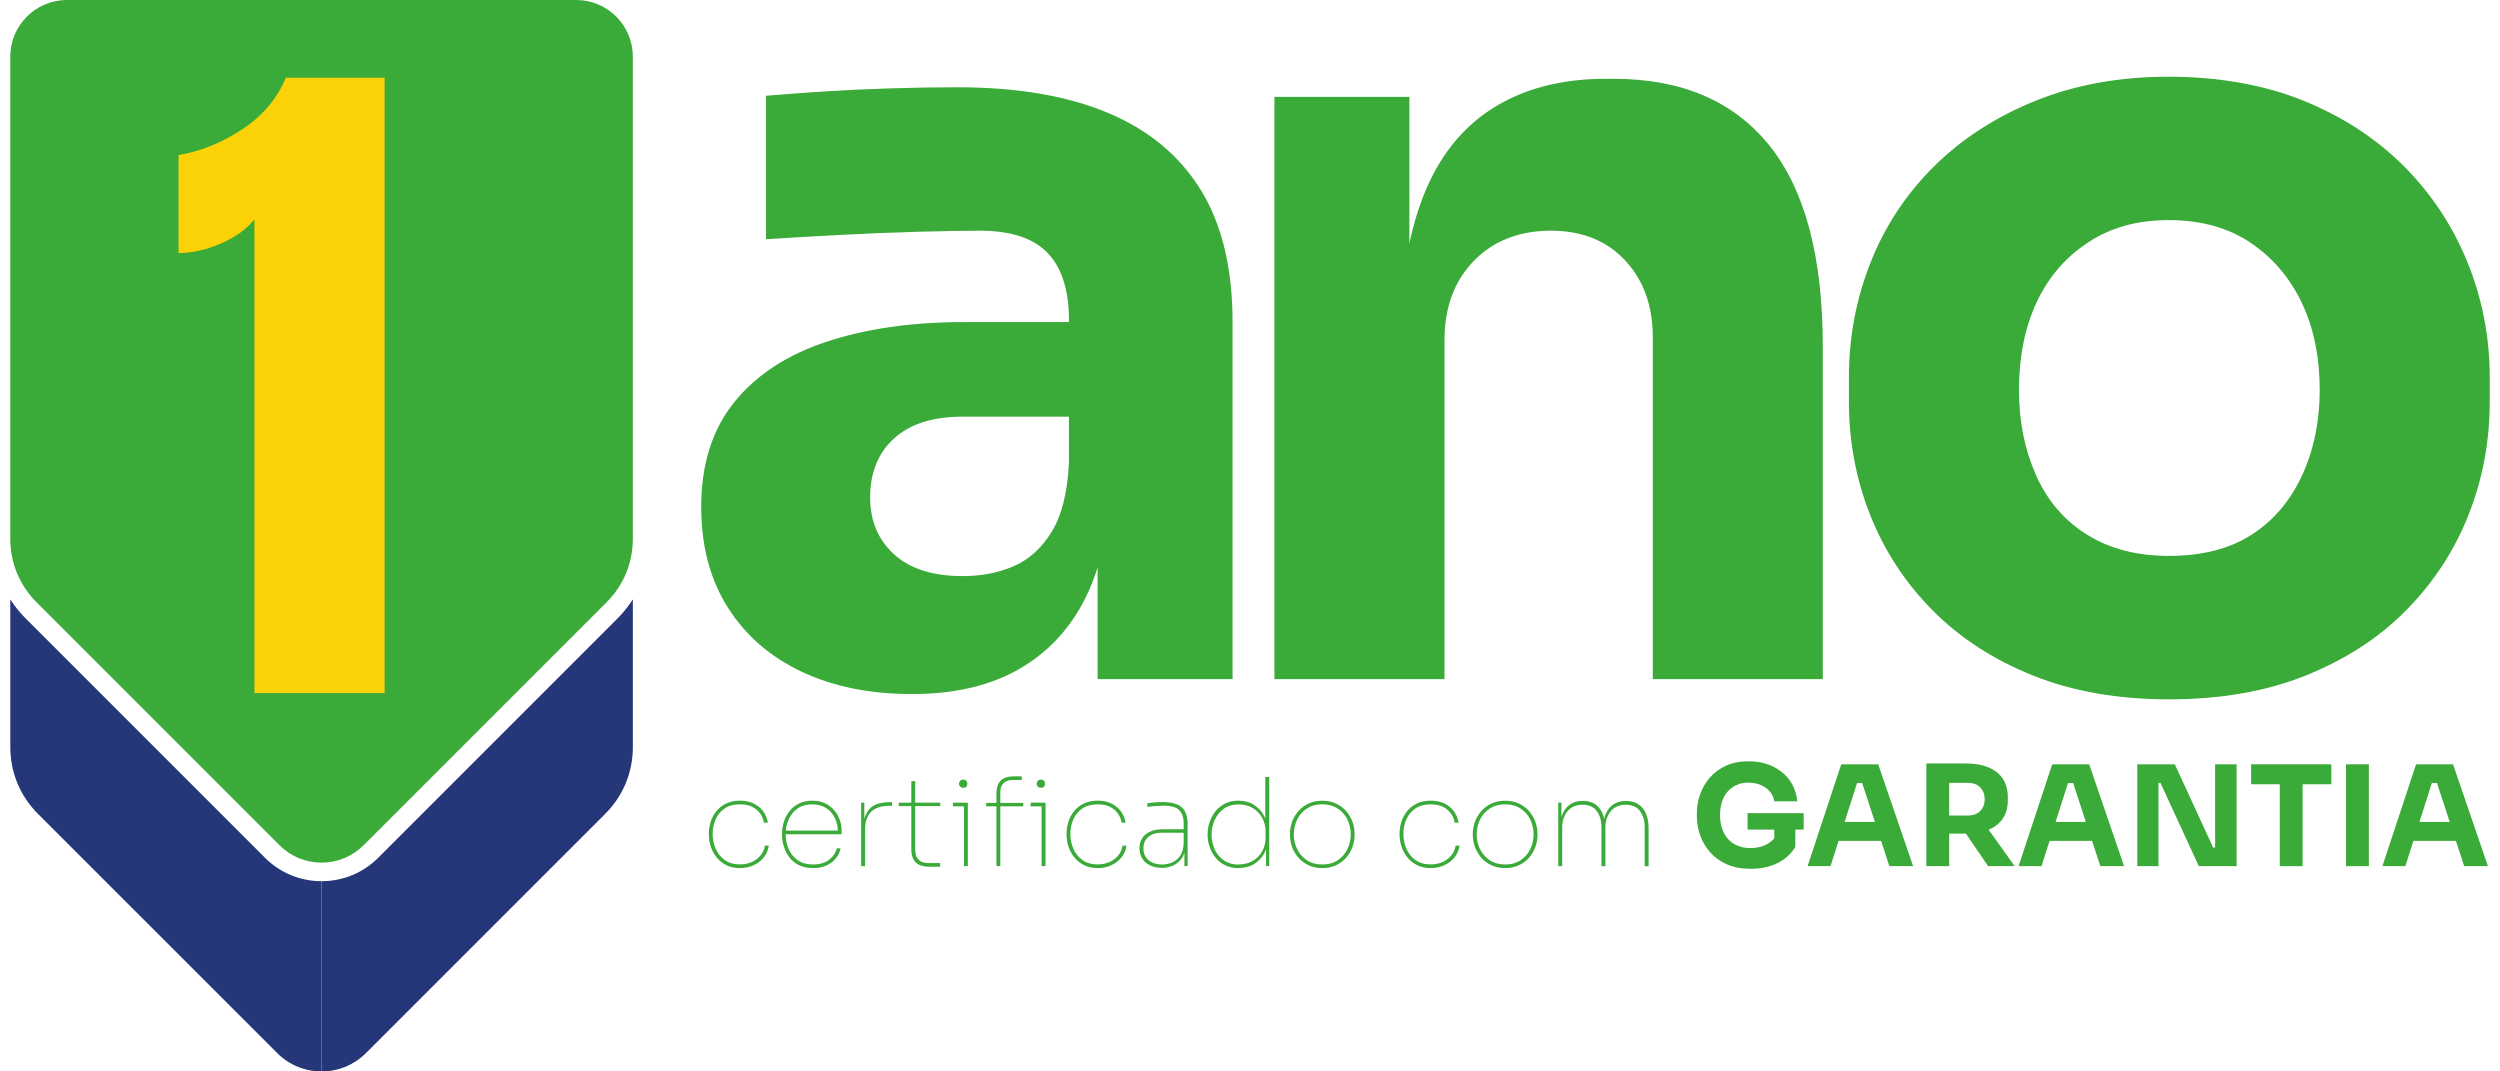
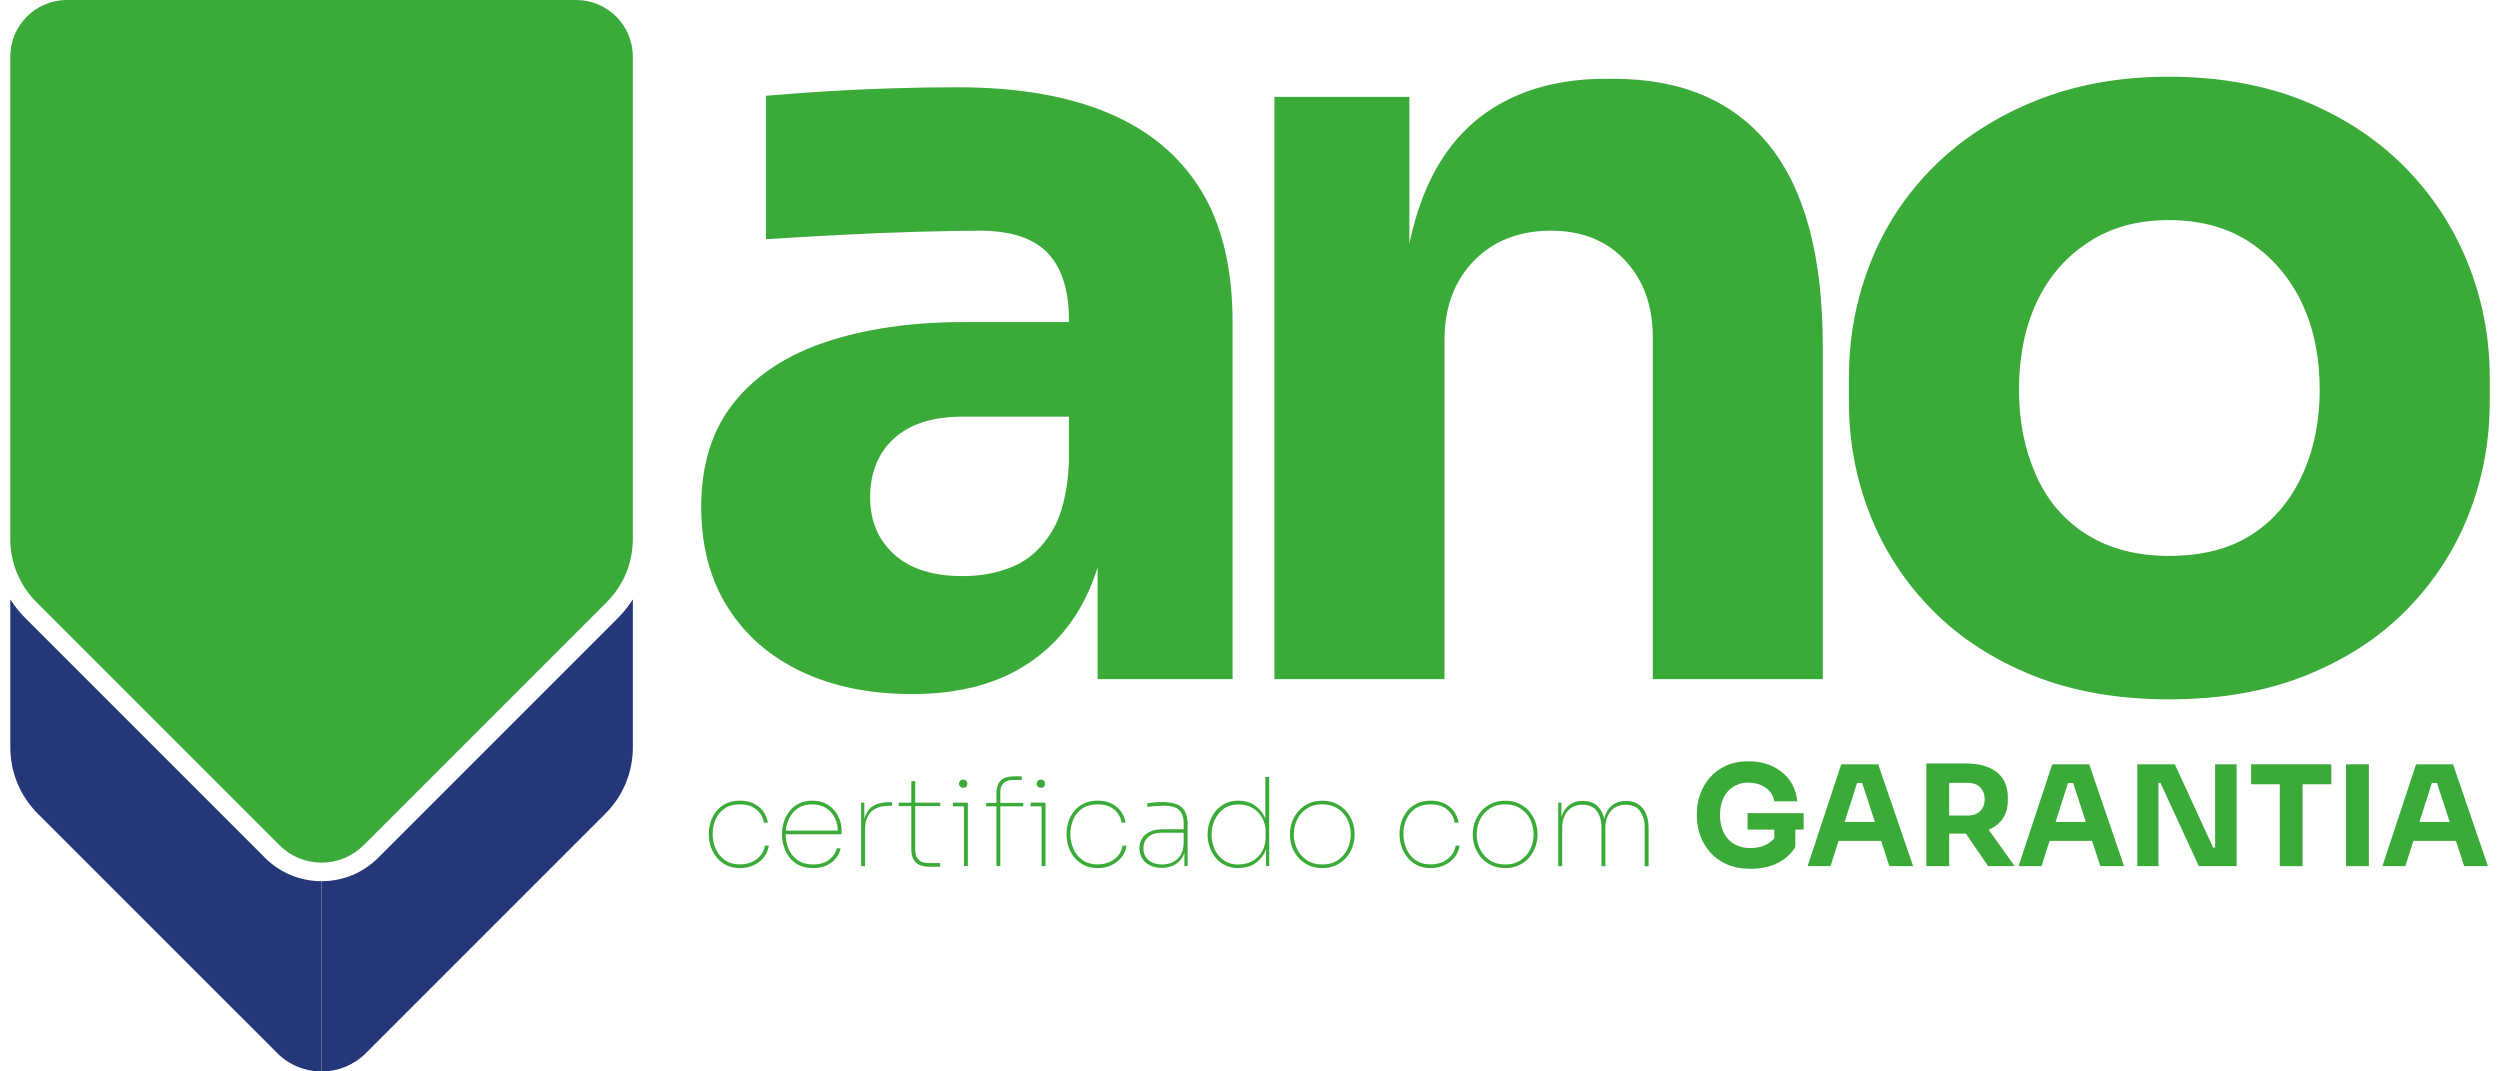
<svg xmlns="http://www.w3.org/2000/svg" width="84" height="36" viewBox="0 0 84 36" fill="none">
  <path d="M10.805 29.608C10.085 29.608 9.409 29.328 8.901 28.819L0.864 20.782C0.666 20.584 0.493 20.368 0.346 20.139V25.104C0.346 25.951 0.676 26.747 1.275 27.345L9.312 35.381C9.71 35.78 10.242 36 10.805 36V29.608Z" fill="#253679" />
  <path d="M10.805 29.608C11.525 29.608 12.202 29.328 12.71 28.819L20.747 20.782C20.944 20.584 21.117 20.368 21.264 20.139V25.104C21.264 25.951 20.935 26.747 20.335 27.345L12.299 35.381C11.9 35.78 11.369 36 10.805 36V29.608Z" fill="#253679" />
  <path d="M19.362 -6.10352e-05H2.247C1.199 -6.10352e-05 0.345 0.853 0.345 1.902V18.109C0.345 18.911 0.658 19.665 1.224 20.233L9.388 28.397C9.766 28.775 10.268 28.984 10.804 28.984C11.34 28.984 11.841 28.776 12.22 28.397L20.384 20.233C20.951 19.665 21.263 18.912 21.263 18.109V1.902C21.263 0.853 20.41 -6.10352e-05 19.361 -6.10352e-05" fill="#3AAA38" />
  <path d="M30.631 23.32C29.226 23.32 27.994 23.07 26.935 22.569C25.876 22.07 25.049 21.35 24.453 20.409C23.858 19.469 23.561 18.343 23.561 17.034C23.561 15.605 23.929 14.434 24.668 13.517C25.406 12.6 26.441 11.922 27.774 11.482C29.107 11.042 30.642 10.822 32.379 10.822H36.557V14H32.343C31.344 14 30.576 14.243 30.04 14.732C29.504 15.221 29.237 15.881 29.237 16.714C29.237 17.499 29.504 18.137 30.04 18.624C30.576 19.113 31.343 19.357 32.343 19.357C32.986 19.357 33.563 19.244 34.075 19.017C34.587 18.792 35.009 18.404 35.343 17.858C35.676 17.311 35.866 16.549 35.915 15.572L37.271 17.001C37.152 18.357 36.825 19.5 36.29 20.428C35.754 21.357 35.016 22.071 34.076 22.571C33.135 23.07 31.988 23.321 30.631 23.321M36.879 22.82V17.035H35.916V10.751C35.916 9.752 35.678 9.001 35.202 8.502C34.725 8.002 33.964 7.751 32.916 7.751C32.392 7.751 31.703 7.764 30.846 7.787C29.989 7.811 29.108 7.847 28.203 7.894C27.298 7.942 26.477 7.99 25.739 8.037V3.217C26.286 3.17 26.93 3.123 27.668 3.074C28.405 3.027 29.167 2.991 29.953 2.968C30.739 2.944 31.476 2.932 32.166 2.932C34.166 2.932 35.849 3.217 37.218 3.789C38.587 4.36 39.628 5.223 40.343 6.377C41.057 7.531 41.414 9.014 41.414 10.822V22.818H36.879V22.82Z" fill="#3AAA38" />
  <path d="M42.82 22.82V3.254H47.355V11.644H47.034C47.034 9.644 47.29 7.978 47.802 6.645C48.314 5.312 49.093 4.313 50.141 3.646C51.189 2.98 52.462 2.647 53.962 2.647H54.212C56.497 2.647 58.24 3.391 59.443 4.878C60.644 6.366 61.246 8.621 61.246 11.644V22.818H55.534V11.321C55.534 10.275 55.224 9.417 54.605 8.751C53.986 8.085 53.153 7.751 52.105 7.751C51.057 7.751 50.172 8.091 49.517 8.769C48.862 9.447 48.535 10.334 48.535 11.429V22.818H42.823L42.82 22.82Z" fill="#3AAA38" />
  <path d="M72.872 23.498C71.159 23.498 69.635 23.231 68.302 22.695C66.969 22.16 65.843 21.427 64.927 20.5C64.011 19.571 63.314 18.507 62.838 17.304C62.362 16.102 62.124 14.834 62.124 13.501V12.681C62.124 11.324 62.368 10.033 62.856 8.806C63.343 7.581 64.058 6.503 64.999 5.575C65.939 4.647 67.075 3.916 68.408 3.38C69.741 2.844 71.229 2.577 72.871 2.577C74.513 2.577 76.067 2.846 77.388 3.38C78.708 3.916 79.833 4.648 80.762 5.575C81.691 6.504 82.404 7.581 82.905 8.806C83.404 10.033 83.655 11.323 83.655 12.681V13.501C83.655 14.834 83.417 16.102 82.941 17.304C82.465 18.507 81.768 19.571 80.852 20.5C79.936 21.429 78.81 22.16 77.477 22.695C76.144 23.231 74.609 23.498 72.872 23.498ZM72.872 18.678C73.991 18.678 74.919 18.44 75.657 17.964C76.395 17.488 76.96 16.822 77.353 15.965C77.746 15.108 77.942 14.156 77.942 13.108C77.942 11.99 77.74 11.008 77.335 10.163C76.929 9.318 76.353 8.646 75.603 8.146C74.853 7.646 73.944 7.396 72.872 7.396C71.801 7.396 70.921 7.645 70.159 8.146C69.397 8.646 68.821 9.318 68.428 10.163C68.034 11.008 67.838 11.99 67.838 13.108C67.838 14.156 68.028 15.107 68.41 15.965C68.79 16.822 69.362 17.489 70.123 17.964C70.885 18.44 71.801 18.678 72.872 18.678Z" fill="#3AAA38" />
-   <path d="M8.548 7.372C8.275 7.709 7.894 7.981 7.406 8.189C6.917 8.398 6.448 8.502 5.999 8.502V5.209C6.704 5.097 7.406 4.816 8.103 4.367C8.801 3.919 9.301 3.333 9.605 2.612H12.923V23.286H8.548V7.372Z" fill="#FBD207" />
  <path d="M24.862 29.168C24.69 29.168 24.538 29.136 24.409 29.071C24.279 29.007 24.17 28.92 24.081 28.811C23.992 28.701 23.926 28.579 23.882 28.445C23.837 28.311 23.817 28.174 23.817 28.035V28.011C23.817 27.871 23.839 27.735 23.882 27.602C23.926 27.469 23.991 27.35 24.078 27.245C24.166 27.14 24.275 27.057 24.406 26.994C24.538 26.932 24.69 26.902 24.862 26.902C25.033 26.902 25.181 26.932 25.31 26.992C25.44 27.051 25.547 27.137 25.633 27.246C25.717 27.356 25.774 27.487 25.8 27.641H25.669C25.638 27.464 25.554 27.316 25.417 27.201C25.278 27.084 25.093 27.026 24.86 27.026C24.655 27.026 24.485 27.072 24.35 27.163C24.214 27.255 24.113 27.377 24.046 27.529C23.979 27.681 23.945 27.846 23.945 28.023C23.945 28.2 23.98 28.363 24.048 28.52C24.116 28.676 24.218 28.802 24.354 28.899C24.489 28.996 24.658 29.044 24.86 29.044C25.017 29.044 25.154 29.015 25.274 28.959C25.395 28.902 25.491 28.824 25.568 28.726C25.642 28.629 25.687 28.524 25.701 28.412H25.832C25.81 28.563 25.755 28.694 25.665 28.806C25.575 28.919 25.46 29.007 25.323 29.071C25.184 29.134 25.031 29.168 24.862 29.168Z" fill="#3AAA38" />
  <path d="M27.319 29.168C27.142 29.168 26.986 29.136 26.855 29.073C26.724 29.011 26.616 28.925 26.531 28.817C26.447 28.709 26.383 28.588 26.34 28.452C26.297 28.316 26.276 28.178 26.276 28.035V28.011C26.276 27.871 26.297 27.735 26.34 27.605C26.382 27.473 26.447 27.354 26.532 27.248C26.618 27.141 26.725 27.057 26.852 26.996C26.98 26.934 27.126 26.903 27.292 26.903C27.5 26.903 27.677 26.952 27.824 27.047C27.971 27.143 28.083 27.267 28.16 27.418C28.238 27.57 28.278 27.731 28.278 27.9V28.031H26.346V27.908H28.207L28.153 27.95C28.153 27.776 28.119 27.622 28.051 27.482C27.983 27.342 27.885 27.231 27.756 27.149C27.627 27.068 27.474 27.026 27.292 27.026C27.096 27.026 26.931 27.073 26.798 27.166C26.665 27.259 26.566 27.381 26.499 27.532C26.433 27.682 26.398 27.846 26.398 28.024C26.398 28.203 26.431 28.372 26.499 28.527C26.566 28.682 26.667 28.806 26.802 28.902C26.938 28.997 27.11 29.046 27.317 29.046C27.541 29.046 27.721 28.993 27.858 28.888C27.995 28.783 28.08 28.655 28.113 28.505H28.245C28.217 28.633 28.163 28.747 28.08 28.846C27.998 28.946 27.893 29.025 27.766 29.082C27.638 29.139 27.489 29.168 27.317 29.168" fill="#3AAA38" />
  <path d="M28.935 29.103V26.97H29.042V27.885H29C29 27.576 29.07 27.343 29.208 27.187C29.346 27.03 29.579 26.953 29.907 26.953H29.976V27.076H29.874C29.603 27.076 29.401 27.144 29.266 27.28C29.132 27.415 29.066 27.616 29.066 27.885V29.103H28.934H28.935Z" fill="#3AAA38" />
  <path d="M30.199 26.97H31.594V27.084H30.199V26.97ZM31.227 29.123C31.107 29.123 31 29.105 30.909 29.068C30.818 29.031 30.746 28.968 30.696 28.881C30.645 28.794 30.62 28.678 30.62 28.532V26.247H30.751V28.564C30.751 28.704 30.79 28.811 30.866 28.887C30.942 28.961 31.049 28.999 31.186 28.999H31.592V29.122H31.226L31.227 29.123Z" fill="#3AAA38" />
  <path d="M32.019 26.97H32.519V27.093H32.019V26.97ZM32.364 26.468C32.32 26.468 32.287 26.456 32.262 26.431C32.237 26.406 32.224 26.373 32.224 26.333C32.224 26.294 32.237 26.262 32.262 26.236C32.287 26.21 32.321 26.197 32.368 26.197C32.413 26.197 32.446 26.21 32.469 26.236C32.493 26.262 32.504 26.294 32.504 26.333C32.504 26.373 32.493 26.406 32.469 26.431C32.446 26.456 32.411 26.468 32.364 26.468ZM32.389 26.97H32.52V29.103H32.389V26.97Z" fill="#3AAA38" />
  <path d="M33.135 26.978H34.382V27.093H33.135V26.978ZM33.48 29.103V26.666C33.48 26.47 33.528 26.323 33.625 26.228C33.722 26.132 33.873 26.084 34.078 26.084H34.332V26.207H34.038C33.898 26.207 33.792 26.243 33.719 26.314C33.647 26.384 33.61 26.485 33.61 26.617V29.103H33.478H33.48ZM34.629 26.97H35.128V27.093H34.629V26.97ZM34.973 26.468C34.929 26.468 34.896 26.456 34.871 26.431C34.846 26.406 34.833 26.373 34.833 26.333C34.833 26.294 34.846 26.262 34.871 26.236C34.896 26.21 34.93 26.197 34.977 26.197C35.022 26.197 35.055 26.21 35.078 26.236C35.102 26.262 35.113 26.294 35.113 26.333C35.113 26.373 35.102 26.406 35.078 26.431C35.055 26.456 35.02 26.468 34.973 26.468ZM34.998 26.97H35.13V29.103H34.998V26.97Z" fill="#3AAA38" />
  <path d="M36.881 29.168C36.709 29.168 36.557 29.136 36.428 29.071C36.298 29.007 36.188 28.92 36.1 28.811C36.011 28.701 35.945 28.579 35.901 28.445C35.856 28.311 35.836 28.174 35.836 28.035V28.011C35.836 27.871 35.858 27.735 35.901 27.602C35.945 27.469 36.01 27.35 36.097 27.245C36.184 27.14 36.294 27.057 36.425 26.994C36.557 26.932 36.709 26.902 36.881 26.902C37.052 26.902 37.2 26.932 37.329 26.992C37.459 27.051 37.566 27.137 37.652 27.246C37.736 27.356 37.793 27.487 37.819 27.641H37.688C37.657 27.464 37.573 27.316 37.436 27.201C37.297 27.084 37.112 27.026 36.879 27.026C36.674 27.026 36.504 27.072 36.368 27.163C36.233 27.255 36.132 27.377 36.065 27.529C35.998 27.681 35.964 27.846 35.964 28.023C35.964 28.2 35.999 28.363 36.067 28.52C36.135 28.676 36.237 28.802 36.373 28.899C36.508 28.996 36.677 29.044 36.879 29.044C37.036 29.044 37.173 29.015 37.293 28.959C37.413 28.902 37.51 28.824 37.587 28.726C37.661 28.629 37.706 28.524 37.719 28.412H37.851C37.829 28.563 37.773 28.694 37.684 28.806C37.593 28.919 37.479 29.007 37.342 29.071C37.203 29.134 37.05 29.168 36.881 29.168Z" fill="#3AAA38" />
  <path d="M39.03 29.161C38.896 29.161 38.773 29.136 38.659 29.085C38.546 29.033 38.456 28.96 38.388 28.86C38.322 28.762 38.287 28.642 38.287 28.499C38.287 28.37 38.317 28.258 38.38 28.163C38.442 28.067 38.529 27.992 38.644 27.941C38.759 27.889 38.899 27.864 39.062 27.864H39.781V27.979H39.039C38.839 27.979 38.686 28.027 38.579 28.123C38.472 28.218 38.419 28.345 38.419 28.505C38.419 28.674 38.477 28.806 38.594 28.903C38.712 28.999 38.86 29.047 39.037 29.047C39.152 29.047 39.264 29.025 39.374 28.982C39.483 28.938 39.576 28.864 39.65 28.759C39.725 28.654 39.765 28.513 39.771 28.334L39.836 28.399C39.83 28.571 39.789 28.715 39.713 28.828C39.637 28.942 39.538 29.026 39.419 29.081C39.3 29.134 39.17 29.162 39.028 29.162M39.797 29.103V28.463H39.772V27.659C39.772 27.476 39.724 27.332 39.627 27.228C39.53 27.125 39.364 27.072 39.129 27.072C39.058 27.072 38.987 27.073 38.918 27.078C38.849 27.082 38.782 27.087 38.722 27.091C38.659 27.097 38.603 27.104 38.551 27.112V26.989C38.605 26.981 38.662 26.974 38.719 26.967C38.777 26.96 38.834 26.956 38.893 26.953C38.953 26.95 39.008 26.949 39.063 26.949C39.277 26.949 39.444 26.978 39.566 27.035C39.688 27.093 39.775 27.176 39.826 27.285C39.879 27.395 39.904 27.53 39.904 27.691V29.101H39.797V29.103Z" fill="#3AAA38" />
  <path d="M41.606 29.168C41.443 29.168 41.296 29.136 41.167 29.073C41.039 29.011 40.931 28.925 40.843 28.819C40.756 28.712 40.69 28.593 40.644 28.46C40.599 28.328 40.576 28.19 40.576 28.048V28.023C40.576 27.889 40.599 27.756 40.641 27.626C40.686 27.494 40.751 27.374 40.837 27.264C40.922 27.155 41.03 27.068 41.159 27.001C41.288 26.936 41.437 26.903 41.606 26.903C41.817 26.903 41.995 26.952 42.142 27.049C42.289 27.145 42.401 27.271 42.478 27.424C42.556 27.577 42.596 27.741 42.596 27.916L42.514 27.682V26.107H42.646V29.101H42.539V28.153H42.606C42.606 28.336 42.565 28.505 42.485 28.66C42.405 28.815 42.29 28.938 42.141 29.029C41.991 29.121 41.814 29.166 41.609 29.166M41.614 29.046C41.794 29.046 41.954 29.006 42.091 28.927C42.228 28.848 42.333 28.74 42.409 28.604C42.484 28.469 42.523 28.316 42.523 28.148V27.926C42.523 27.767 42.485 27.62 42.412 27.483C42.338 27.346 42.233 27.237 42.098 27.154C41.962 27.071 41.801 27.029 41.616 27.029C41.419 27.029 41.253 27.078 41.119 27.174C40.985 27.271 40.884 27.397 40.813 27.552C40.744 27.707 40.708 27.869 40.708 28.038C40.708 28.218 40.744 28.386 40.814 28.539C40.885 28.693 40.989 28.815 41.124 28.909C41.26 29.002 41.423 29.049 41.614 29.049" fill="#3AAA38" />
  <path d="M44.429 29.168C44.253 29.168 44.098 29.136 43.964 29.071C43.828 29.007 43.714 28.921 43.623 28.815C43.532 28.708 43.461 28.588 43.414 28.456C43.366 28.323 43.342 28.188 43.342 28.048V28.023C43.342 27.88 43.367 27.742 43.415 27.609C43.465 27.475 43.536 27.356 43.629 27.251C43.721 27.145 43.835 27.061 43.969 26.999C44.103 26.935 44.256 26.904 44.429 26.904C44.602 26.904 44.754 26.936 44.888 26.999C45.022 27.061 45.136 27.145 45.229 27.251C45.321 27.356 45.392 27.476 45.442 27.609C45.49 27.743 45.515 27.882 45.515 28.023V28.048C45.515 28.188 45.492 28.323 45.443 28.456C45.395 28.589 45.326 28.708 45.234 28.815C45.143 28.921 45.029 29.007 44.894 29.071C44.758 29.134 44.603 29.168 44.429 29.168ZM44.429 29.046C44.636 29.046 44.811 28.997 44.952 28.902C45.093 28.806 45.2 28.682 45.274 28.528C45.348 28.375 45.385 28.211 45.385 28.035C45.385 27.86 45.348 27.688 45.272 27.534C45.197 27.381 45.087 27.259 44.945 27.165C44.802 27.072 44.631 27.025 44.429 27.025C44.227 27.025 44.058 27.072 43.914 27.165C43.77 27.258 43.66 27.381 43.586 27.534C43.511 27.688 43.472 27.854 43.472 28.035C43.472 28.217 43.51 28.375 43.583 28.528C43.656 28.682 43.764 28.805 43.907 28.902C44.049 28.997 44.222 29.046 44.427 29.046" fill="#3AAA38" />
  <path d="M48.071 29.168C47.899 29.168 47.747 29.136 47.618 29.071C47.488 29.007 47.378 28.92 47.29 28.811C47.201 28.701 47.135 28.579 47.09 28.445C47.046 28.311 47.025 28.174 47.025 28.035V28.011C47.025 27.871 47.047 27.735 47.09 27.602C47.135 27.469 47.2 27.35 47.287 27.245C47.374 27.14 47.484 27.057 47.615 26.994C47.747 26.932 47.899 26.902 48.071 26.902C48.242 26.902 48.39 26.932 48.519 26.992C48.649 27.051 48.756 27.137 48.841 27.246C48.926 27.356 48.983 27.487 49.009 27.641H48.877C48.847 27.464 48.763 27.316 48.626 27.201C48.487 27.084 48.302 27.026 48.069 27.026C47.864 27.026 47.694 27.072 47.558 27.163C47.423 27.255 47.322 27.377 47.255 27.529C47.187 27.681 47.154 27.846 47.154 28.023C47.154 28.2 47.189 28.363 47.257 28.52C47.324 28.676 47.427 28.802 47.562 28.899C47.698 28.996 47.867 29.044 48.069 29.044C48.225 29.044 48.362 29.015 48.483 28.959C48.603 28.902 48.7 28.824 48.776 28.726C48.851 28.629 48.895 28.524 48.909 28.412H49.041C49.019 28.563 48.963 28.694 48.873 28.806C48.783 28.919 48.668 29.007 48.531 29.071C48.393 29.134 48.239 29.168 48.071 29.168Z" fill="#3AAA38" />
  <path d="M50.573 29.168C50.397 29.168 50.242 29.136 50.108 29.071C49.972 29.007 49.859 28.921 49.767 28.815C49.676 28.708 49.605 28.588 49.558 28.456C49.51 28.323 49.486 28.188 49.486 28.048V28.023C49.486 27.88 49.511 27.742 49.56 27.609C49.61 27.475 49.68 27.356 49.773 27.251C49.866 27.145 49.979 27.061 50.114 26.999C50.248 26.935 50.4 26.904 50.573 26.904C50.746 26.904 50.898 26.936 51.033 26.999C51.167 27.061 51.28 27.145 51.373 27.251C51.466 27.356 51.536 27.476 51.586 27.609C51.635 27.743 51.66 27.882 51.66 28.023V28.048C51.66 28.188 51.636 28.323 51.588 28.456C51.539 28.589 51.47 28.708 51.379 28.815C51.287 28.921 51.174 29.007 51.038 29.071C50.903 29.134 50.747 29.168 50.573 29.168ZM50.573 29.046C50.781 29.046 50.955 28.997 51.096 28.902C51.237 28.806 51.344 28.682 51.419 28.528C51.492 28.375 51.529 28.211 51.529 28.035C51.529 27.86 51.492 27.688 51.416 27.534C51.341 27.381 51.232 27.259 51.089 27.165C50.947 27.072 50.775 27.025 50.573 27.025C50.371 27.025 50.202 27.072 50.058 27.165C49.914 27.258 49.805 27.381 49.73 27.534C49.655 27.688 49.617 27.854 49.617 28.035C49.617 28.217 49.654 28.375 49.727 28.528C49.801 28.682 49.909 28.805 50.051 28.902C50.194 28.997 50.367 29.046 50.572 29.046" fill="#3AAA38" />
  <path d="M52.357 29.103V26.965H52.464V27.822H52.414C52.414 27.651 52.442 27.496 52.498 27.358C52.554 27.221 52.638 27.113 52.75 27.032C52.862 26.952 53.005 26.911 53.177 26.911H53.185C53.354 26.911 53.495 26.95 53.606 27.029C53.717 27.107 53.798 27.215 53.852 27.352C53.906 27.489 53.932 27.645 53.932 27.824H53.867C53.867 27.652 53.895 27.497 53.949 27.36C54.004 27.223 54.087 27.115 54.201 27.033C54.315 26.953 54.457 26.913 54.63 26.913H54.638C54.807 26.913 54.948 26.952 55.061 27.03C55.173 27.108 55.256 27.216 55.311 27.353C55.367 27.49 55.393 27.646 55.393 27.825V29.105H55.261V27.793C55.261 27.575 55.209 27.395 55.103 27.252C54.998 27.109 54.839 27.039 54.626 27.039C54.413 27.039 54.241 27.111 54.122 27.256C54.002 27.401 53.941 27.585 53.941 27.81V29.105H53.809V27.793C53.809 27.575 53.757 27.395 53.651 27.252C53.546 27.109 53.387 27.039 53.174 27.039C52.961 27.039 52.789 27.111 52.67 27.256C52.55 27.401 52.49 27.585 52.49 27.81V29.105H52.359L52.357 29.103Z" fill="#3AAA38" />
  <path d="M58.819 29.191C58.513 29.191 58.246 29.14 58.017 29.039C57.789 28.938 57.601 28.801 57.453 28.629C57.304 28.458 57.194 28.267 57.122 28.058C57.05 27.849 57.014 27.638 57.014 27.429V27.327C57.014 27.111 57.05 26.9 57.122 26.694C57.194 26.488 57.302 26.301 57.447 26.132C57.592 25.963 57.774 25.829 57.991 25.729C58.208 25.63 58.459 25.58 58.744 25.58C59.053 25.58 59.327 25.637 59.565 25.752C59.803 25.866 59.992 26.023 60.136 26.225C60.28 26.427 60.363 26.66 60.386 26.925H59.617C59.598 26.801 59.55 26.691 59.469 26.597C59.389 26.503 59.288 26.43 59.165 26.377C59.041 26.325 58.902 26.297 58.745 26.297C58.589 26.297 58.462 26.323 58.344 26.377C58.226 26.43 58.127 26.506 58.044 26.601C57.961 26.698 57.898 26.813 57.857 26.946C57.815 27.079 57.793 27.224 57.793 27.385C57.793 27.545 57.815 27.702 57.861 27.837C57.907 27.973 57.973 28.091 58.06 28.189C58.147 28.287 58.257 28.363 58.385 28.416C58.516 28.469 58.66 28.496 58.819 28.496C59.032 28.496 59.216 28.452 59.372 28.365C59.529 28.278 59.641 28.161 59.71 28.017L59.616 28.542V27.727H60.323V28.458C60.176 28.696 59.974 28.877 59.716 29.003C59.458 29.13 59.158 29.193 58.817 29.193M58.719 27.321H60.603V27.875H58.719V27.321Z" fill="#3AAA38" />
  <path d="M60.736 29.103L61.865 25.681H63.108L64.281 29.103H63.483L62.537 26.21L62.78 26.308H62.175L62.429 26.21L61.505 29.103H60.737H60.736ZM61.594 28.254L61.828 27.616H63.169L63.409 28.254H61.594Z" fill="#3AAA38" />
  <path d="M64.725 25.652H65.493V29.103H64.725V25.652ZM65.287 28.006V27.401H66.131C66.243 27.401 66.342 27.379 66.425 27.334C66.508 27.288 66.571 27.224 66.617 27.141C66.663 27.058 66.685 26.963 66.685 26.853C66.685 26.744 66.663 26.647 66.617 26.565C66.571 26.482 66.508 26.419 66.425 26.373C66.342 26.327 66.245 26.305 66.131 26.305H65.287V25.653H66.07C66.354 25.653 66.602 25.696 66.811 25.782C67.02 25.868 67.182 25.995 67.294 26.164C67.406 26.333 67.463 26.546 67.463 26.802V26.877C67.463 27.13 67.406 27.34 67.291 27.508C67.176 27.675 67.016 27.8 66.808 27.883C66.6 27.966 66.354 28.008 66.069 28.008H65.285L65.287 28.006ZM66.801 29.103L65.798 27.631H66.642L67.693 29.103H66.803H66.801Z" fill="#3AAA38" />
  <path d="M67.824 29.103L68.954 25.681H70.197L71.369 29.103H70.572L69.625 26.21L69.869 26.308H69.264L69.517 26.21L68.594 29.103H67.826H67.824ZM68.681 28.254L68.915 27.616H70.256L70.496 28.254H68.681Z" fill="#3AAA38" />
  <path d="M71.813 29.103V25.681H73.074L74.363 28.48H74.522L74.428 28.564V25.681H75.151V29.103H73.88L72.591 26.304H72.432L72.525 26.219V29.103H71.813Z" fill="#3AAA38" />
  <path d="M75.638 25.681H78.333V26.351H75.638V25.681ZM76.6 26.257H77.368V29.103H76.6V26.257Z" fill="#3AAA38" />
  <path d="M79.594 25.681H78.826V29.103H79.594V25.681Z" fill="#3AAA38" />
  <path d="M80.049 29.103L81.179 25.681H82.422L83.594 29.103H82.797L81.85 26.21L82.094 26.308H81.489L81.742 26.21L80.819 29.103H80.051H80.049ZM80.907 28.254L81.141 27.616H82.483L82.722 28.254H80.907Z" fill="#3AAA38" />
</svg>